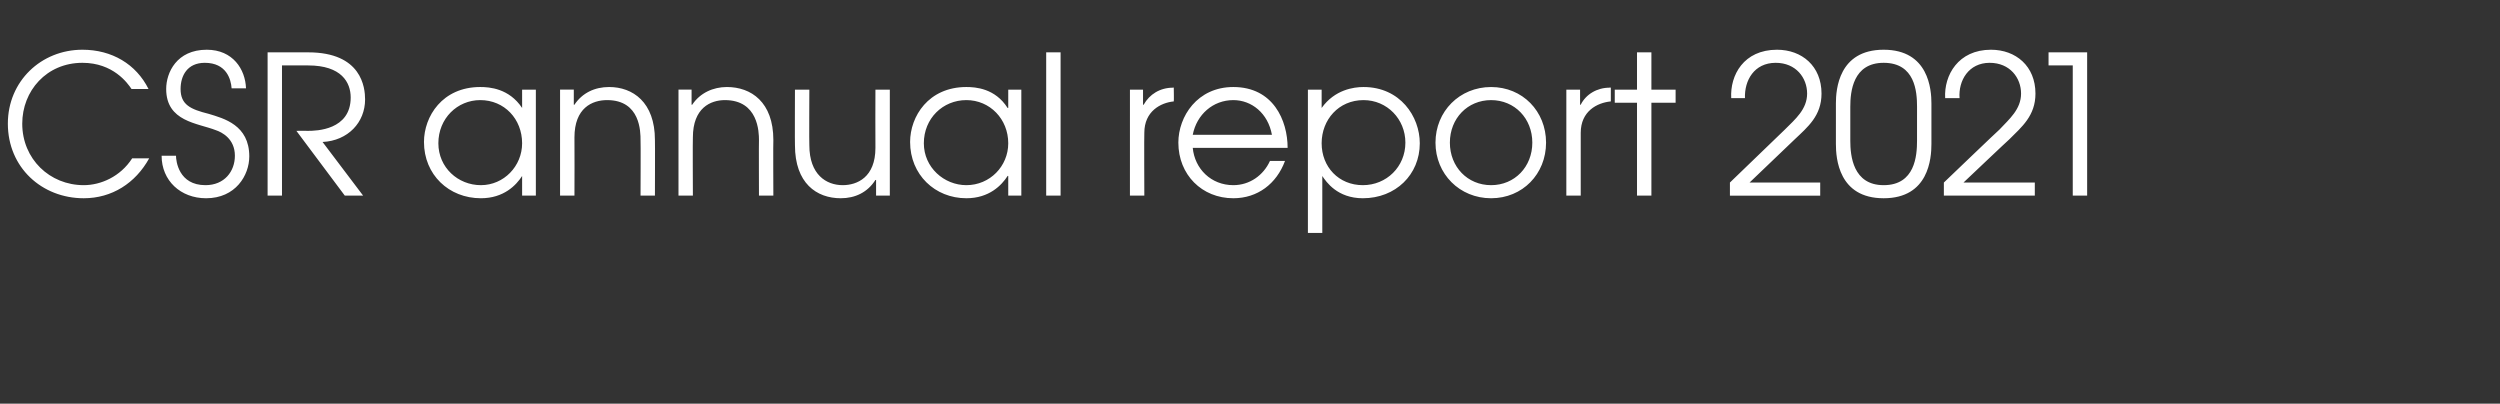
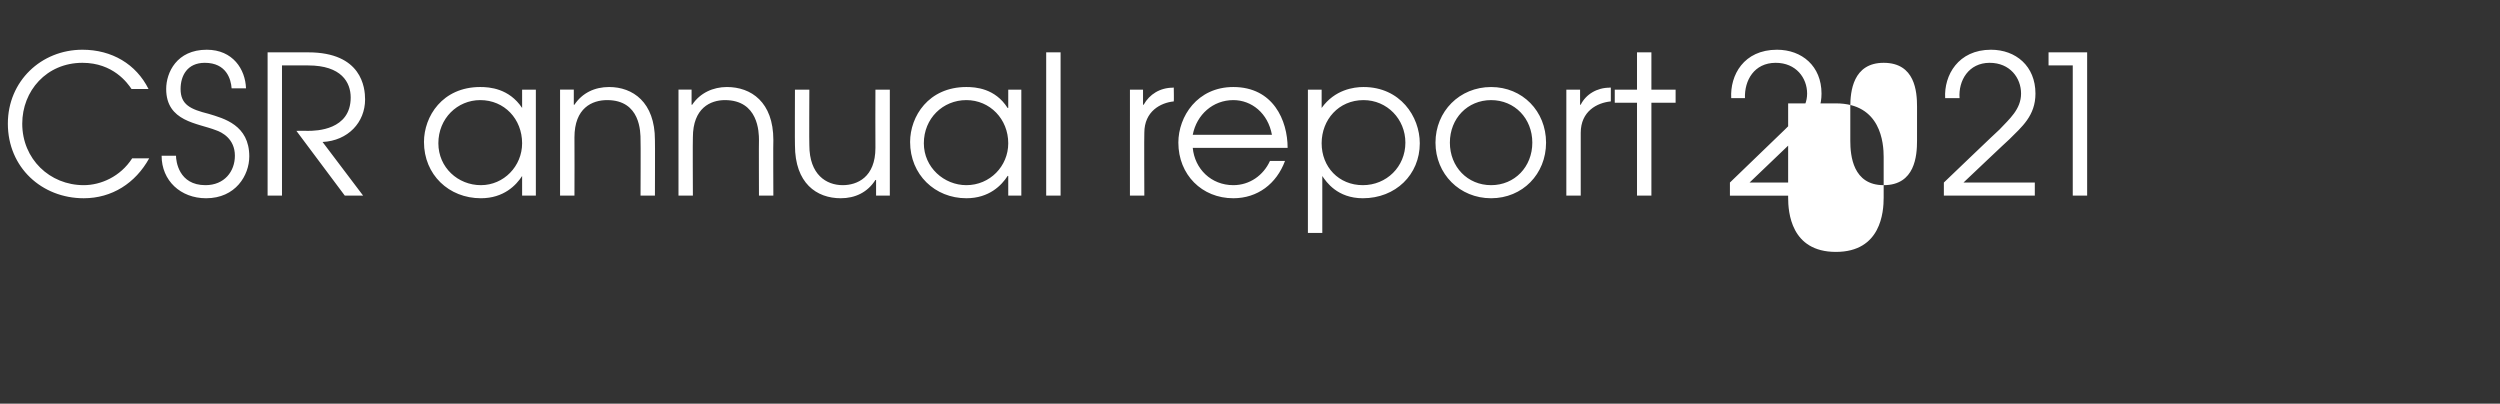
<svg xmlns="http://www.w3.org/2000/svg" version="1.1" width="382.1px" height="61.7px" viewBox="0 -8 382.1 61.7" style="top:-8px">
  <rect x="0" y="-8" width="382.1" height="61.7" fill="#333333" stroke="none" />
  <desc>CSR annual report 2021</desc>
  <defs />
  <g id="Polygon9780">
-     <path d="m20.1 5.6c-.6-.9-2.8-4-7.5-4c-5.5 0-9.2 4.3-9.2 9.3c0 5.4 4.2 9.4 9.4 9.4c2.6 0 5.6-1.3 7.4-4.1h2.6c-2.1 3.8-5.7 6.1-10 6.1c-6.4 0-11.6-4.7-11.6-11.4C1.2 4.4 6.3-.4 12.6-.4c4.5 0 8.2 2.2 10.1 6h-2.6zm6.8 10.2c0 .8.4 4.5 4.5 4.5c2.9 0 4.5-2.1 4.5-4.5c0-2.6-2-3.6-2.9-3.9c-2.8-1.1-7.6-1.3-7.6-6.3c0-2.5 1.6-6 6.2-6c4 0 5.9 3 6 5.9h-2.2c-.1-1.4-.8-3.9-4.1-3.9c-2.7 0-3.7 2-3.7 4c0 2.4 1.5 3.1 4.3 3.8c2.3.7 6.2 1.7 6.2 6.5c0 2.9-2.1 6.4-6.6 6.4c-3.9 0-6.8-2.7-6.8-6.5h2.2zM40.9 0h6.2c8.2 0 8.7 5.4 8.7 7.2c0 3.5-2.6 6.3-6.5 6.5l6.2 8.2h-2.8L45.3 12s1.76-.03 1.8 0c1.2 0 6.5-.1 6.5-5.1c0-2.3-1.4-4.9-6.5-4.9c-.04-.02-4 0-4 0v19.9h-2.2V0zm41 21.9h-2.1v-3s-.01-.04 0 0c-.9 1.4-2.8 3.4-6.3 3.4c-4.9 0-8.7-3.6-8.7-8.6c0-3.9 2.8-8.4 8.6-8.4c1.4 0 4.4.2 6.4 3.2c-.01.01 0 0 0 0V5.7h2.1v16.2zm-14.9-8c0 3.7 3 6.4 6.5 6.4c3.5 0 6.3-2.9 6.3-6.4c0-3.7-2.7-6.6-6.4-6.6c-3.5 0-6.4 2.8-6.4 6.6zm18.6-8.2h2.1v2.3s.07.04.1 0c1.2-1.8 3.1-2.7 5.3-2.7c3.6 0 7 2.3 7 8.1c.03-.04 0 8.5 0 8.5h-2.2s.04-8.54 0-8.5c0-1.2 0-6.1-5.1-6.1c-2.3 0-5 1.2-5 5.7c.03.01 0 8.9 0 8.9h-2.2V5.7zm18.1 0h2v2.3s.1.04.1 0c1.2-1.8 3.2-2.7 5.3-2.7c3.7 0 7.1 2.3 7.1 8.1c-.04-.04 0 8.5 0 8.5H116s-.03-8.54 0-8.5c0-1.2-.1-6.1-5.2-6.1c-2.2 0-4.9 1.2-4.9 5.7c-.04.01 0 8.9 0 8.9h-2.2V5.7zM136 21.9h-2.1v-2.4s-.07.04-.1 0c-1.2 1.9-3.1 2.8-5.3 2.8c-3.7 0-7-2.3-7-8.1c-.03.02 0-8.5 0-8.5h2.2s-.04 8.52 0 8.5c0 4.5 2.6 6.1 5.1 6.1c2.2 0 5-1.2 5-5.7c-.03-.03 0-8.9 0-8.9h2.2v16.2zm20.1 0h-2v-3s-.08-.04-.1 0c-.9 1.4-2.8 3.4-6.3 3.4c-4.8 0-8.6-3.6-8.6-8.6c0-3.9 2.8-8.4 8.6-8.4c1.4 0 4.4.2 6.3 3.2h.1V5.7h2v16.2zm-14.9-8c0 3.7 3.1 6.4 6.5 6.4c3.6 0 6.4-2.9 6.4-6.4c0-3.7-2.8-6.6-6.4-6.6c-3.6 0-6.5 2.8-6.5 6.6zM159.9 0h2.2v21.9h-2.2V0zm12.8 5.7h2v2.3s.1.04.1 0c.9-1.6 2.5-2.6 4.5-2.6c-.04-.05.1 0 .1 0c0 0 .04 2.14 0 2.1c-2 .2-4.5 1.5-4.5 4.8c-.04 0 0 9.6 0 9.6h-2.2V5.7zm9.6 8.9c.3 3.2 2.8 5.7 6.2 5.7c2.5 0 4.6-1.5 5.6-3.7h2.3c-1.3 3.5-4.2 5.7-7.9 5.7c-4.8 0-8.4-3.6-8.4-8.5c0-4 2.9-8.5 8.4-8.5c6.1 0 8.3 5.1 8.3 9.3h-14.5zm12.1-2c-.6-3.3-3.1-5.3-5.9-5.3c-3.1 0-5.6 2.2-6.2 5.3h12.1zm5.5-6.9h2.1v2.8s.03-.02 0 0c2-2.8 4.9-3.2 6.4-3.2c5.6 0 8.6 4.5 8.6 8.6c0 4.8-3.7 8.4-8.7 8.4c-3.9 0-5.6-2.5-6.2-3.4c.05-.04 0 0 0 0v8.7h-2.2V5.7zm2.1 8.2c0 3.6 2.6 6.4 6.3 6.4c3.6 0 6.5-2.8 6.5-6.5c0-3.6-2.8-6.5-6.4-6.5c-3.8 0-6.4 3-6.4 6.6zm34.3-.1c0 4.8-3.6 8.5-8.4 8.5c-4.8 0-8.5-3.7-8.5-8.5c0-4.8 3.7-8.5 8.5-8.5c4.8 0 8.4 3.7 8.4 8.5zm-14.7 0c0 3.7 2.7 6.5 6.3 6.5c3.6 0 6.3-2.8 6.3-6.5c0-3.7-2.7-6.5-6.3-6.5c-3.6 0-6.3 2.8-6.3 6.5zm17.8-8.1h2.1v2.3s.05.04.1 0c.8-1.6 2.5-2.6 4.4-2.6c.02-.05.2 0 .2 0v2.1c-2.1.2-4.6 1.5-4.6 4.8v9.6h-2.2V5.7zm10.8 2h-3.4v-2h3.4V0h2.2v5.7h3.7v2h-3.7v14.2h-2.2V7.7zm14.2 12.2l8.4-8.1c1.6-1.6 3.4-3.1 3.4-5.5c0-2.4-1.7-4.7-4.8-4.7c-3.3 0-4.8 2.7-4.7 5.4h-2.1c-.2-3.5 1.9-7.4 7-7.4c3.8 0 6.8 2.5 6.8 6.7c0 3.4-2.1 5.1-4.1 7l-6.9 6.6h10.8v2h-13.8v-2zm16.2-12.1c0-2.1.4-8.2 7.3-8.2c6.9 0 7.3 6.1 7.3 8.2v6.2c0 2.2-.4 8.3-7.3 8.3c-6.9 0-7.3-6.1-7.3-8.3V7.8zm2.2 5.7c0 2.3.4 6.8 5.1 6.8c4.8 0 5.1-4.5 5.1-6.8V8.3c0-2.3-.3-6.7-5.1-6.7c-4.7 0-5.1 4.4-5.1 6.7v5.2zm14.3 6.4s8.45-8.1 8.5-8.1c1.5-1.6 3.3-3.1 3.3-5.5c0-2.4-1.7-4.7-4.8-4.7c-3.2 0-4.8 2.7-4.6 5.4h-2.2c-.2-3.5 2-7.4 7-7.4c3.8 0 6.8 2.5 6.8 6.7c0 3.4-2.1 5.1-4 7c-.01-.03-7 6.6-7 6.6H311v2h-13.9v-2zM316.8 2h-3.7v-2h5.9v21.9h-2.2V2z" stroke="none" fill="#fff" />
+     <path d="m20.1 5.6c-.6-.9-2.8-4-7.5-4c-5.5 0-9.2 4.3-9.2 9.3c0 5.4 4.2 9.4 9.4 9.4c2.6 0 5.6-1.3 7.4-4.1h2.6c-2.1 3.8-5.7 6.1-10 6.1c-6.4 0-11.6-4.7-11.6-11.4C1.2 4.4 6.3-.4 12.6-.4c4.5 0 8.2 2.2 10.1 6h-2.6zm6.8 10.2c0 .8.4 4.5 4.5 4.5c2.9 0 4.5-2.1 4.5-4.5c0-2.6-2-3.6-2.9-3.9c-2.8-1.1-7.6-1.3-7.6-6.3c0-2.5 1.6-6 6.2-6c4 0 5.9 3 6 5.9h-2.2c-.1-1.4-.8-3.9-4.1-3.9c-2.7 0-3.7 2-3.7 4c0 2.4 1.5 3.1 4.3 3.8c2.3.7 6.2 1.7 6.2 6.5c0 2.9-2.1 6.4-6.6 6.4c-3.9 0-6.8-2.7-6.8-6.5h2.2zM40.9 0h6.2c8.2 0 8.7 5.4 8.7 7.2c0 3.5-2.6 6.3-6.5 6.5l6.2 8.2h-2.8L45.3 12s1.76-.03 1.8 0c1.2 0 6.5-.1 6.5-5.1c0-2.3-1.4-4.9-6.5-4.9c-.04-.02-4 0-4 0v19.9h-2.2V0zm41 21.9h-2.1v-3s-.01-.04 0 0c-.9 1.4-2.8 3.4-6.3 3.4c-4.9 0-8.7-3.6-8.7-8.6c0-3.9 2.8-8.4 8.6-8.4c1.4 0 4.4.2 6.4 3.2c-.01.01 0 0 0 0V5.7h2.1v16.2zm-14.9-8c0 3.7 3 6.4 6.5 6.4c3.5 0 6.3-2.9 6.3-6.4c0-3.7-2.7-6.6-6.4-6.6c-3.5 0-6.4 2.8-6.4 6.6zm18.6-8.2h2.1v2.3s.07.04.1 0c1.2-1.8 3.1-2.7 5.3-2.7c3.6 0 7 2.3 7 8.1c.03-.04 0 8.5 0 8.5h-2.2s.04-8.54 0-8.5c0-1.2 0-6.1-5.1-6.1c-2.3 0-5 1.2-5 5.7c.03.01 0 8.9 0 8.9h-2.2V5.7zm18.1 0h2v2.3s.1.04.1 0c1.2-1.8 3.2-2.7 5.3-2.7c3.7 0 7.1 2.3 7.1 8.1c-.04-.04 0 8.5 0 8.5H116s-.03-8.54 0-8.5c0-1.2-.1-6.1-5.2-6.1c-2.2 0-4.9 1.2-4.9 5.7c-.04.01 0 8.9 0 8.9h-2.2V5.7zM136 21.9h-2.1v-2.4s-.07.04-.1 0c-1.2 1.9-3.1 2.8-5.3 2.8c-3.7 0-7-2.3-7-8.1c-.03.02 0-8.5 0-8.5h2.2s-.04 8.52 0 8.5c0 4.5 2.6 6.1 5.1 6.1c2.2 0 5-1.2 5-5.7c-.03-.03 0-8.9 0-8.9h2.2v16.2zm20.1 0h-2v-3s-.08-.04-.1 0c-.9 1.4-2.8 3.4-6.3 3.4c-4.8 0-8.6-3.6-8.6-8.6c0-3.9 2.8-8.4 8.6-8.4c1.4 0 4.4.2 6.3 3.2h.1V5.7h2v16.2zm-14.9-8c0 3.7 3.1 6.4 6.5 6.4c3.6 0 6.4-2.9 6.4-6.4c0-3.7-2.8-6.6-6.4-6.6c-3.6 0-6.5 2.8-6.5 6.6zM159.9 0h2.2v21.9h-2.2V0zm12.8 5.7h2v2.3s.1.04.1 0c.9-1.6 2.5-2.6 4.5-2.6c-.04-.05.1 0 .1 0c0 0 .04 2.14 0 2.1c-2 .2-4.5 1.5-4.5 4.8c-.04 0 0 9.6 0 9.6h-2.2V5.7zm9.6 8.9c.3 3.2 2.8 5.7 6.2 5.7c2.5 0 4.6-1.5 5.6-3.7h2.3c-1.3 3.5-4.2 5.7-7.9 5.7c-4.8 0-8.4-3.6-8.4-8.5c0-4 2.9-8.5 8.4-8.5c6.1 0 8.3 5.1 8.3 9.3h-14.5zm12.1-2c-.6-3.3-3.1-5.3-5.9-5.3c-3.1 0-5.6 2.2-6.2 5.3h12.1zm5.5-6.9h2.1v2.8s.03-.02 0 0c2-2.8 4.9-3.2 6.4-3.2c5.6 0 8.6 4.5 8.6 8.6c0 4.8-3.7 8.4-8.7 8.4c-3.9 0-5.6-2.5-6.2-3.4c.05-.04 0 0 0 0v8.7h-2.2V5.7zm2.1 8.2c0 3.6 2.6 6.4 6.3 6.4c3.6 0 6.5-2.8 6.5-6.5c0-3.6-2.8-6.5-6.4-6.5c-3.8 0-6.4 3-6.4 6.6zm34.3-.1c0 4.8-3.6 8.5-8.4 8.5c-4.8 0-8.5-3.7-8.5-8.5c0-4.8 3.7-8.5 8.5-8.5c4.8 0 8.4 3.7 8.4 8.5zm-14.7 0c0 3.7 2.7 6.5 6.3 6.5c3.6 0 6.3-2.8 6.3-6.5c0-3.7-2.7-6.5-6.3-6.5c-3.6 0-6.3 2.8-6.3 6.5zm17.8-8.1h2.1v2.3s.05.04.1 0c.8-1.6 2.5-2.6 4.4-2.6c.02-.05.2 0 .2 0v2.1c-2.1.2-4.6 1.5-4.6 4.8v9.6h-2.2V5.7zm10.8 2h-3.4v-2h3.4V0h2.2v5.7h3.7v2h-3.7v14.2h-2.2V7.7zm14.2 12.2l8.4-8.1c1.6-1.6 3.4-3.1 3.4-5.5c0-2.4-1.7-4.7-4.8-4.7c-3.3 0-4.8 2.7-4.7 5.4h-2.1c-.2-3.5 1.9-7.4 7-7.4c3.8 0 6.8 2.5 6.8 6.7c0 3.4-2.1 5.1-4.1 7l-6.9 6.6h10.8v2h-13.8v-2zm16.2-12.1c6.9 0 7.3 6.1 7.3 8.2v6.2c0 2.2-.4 8.3-7.3 8.3c-6.9 0-7.3-6.1-7.3-8.3V7.8zm2.2 5.7c0 2.3.4 6.8 5.1 6.8c4.8 0 5.1-4.5 5.1-6.8V8.3c0-2.3-.3-6.7-5.1-6.7c-4.7 0-5.1 4.4-5.1 6.7v5.2zm14.3 6.4s8.45-8.1 8.5-8.1c1.5-1.6 3.3-3.1 3.3-5.5c0-2.4-1.7-4.7-4.8-4.7c-3.2 0-4.8 2.7-4.6 5.4h-2.2c-.2-3.5 2-7.4 7-7.4c3.8 0 6.8 2.5 6.8 6.7c0 3.4-2.1 5.1-4 7c-.01-.03-7 6.6-7 6.6H311v2h-13.9v-2zM316.8 2h-3.7v-2h5.9v21.9h-2.2V2z" stroke="none" fill="#fff" />
  </g>
</svg>